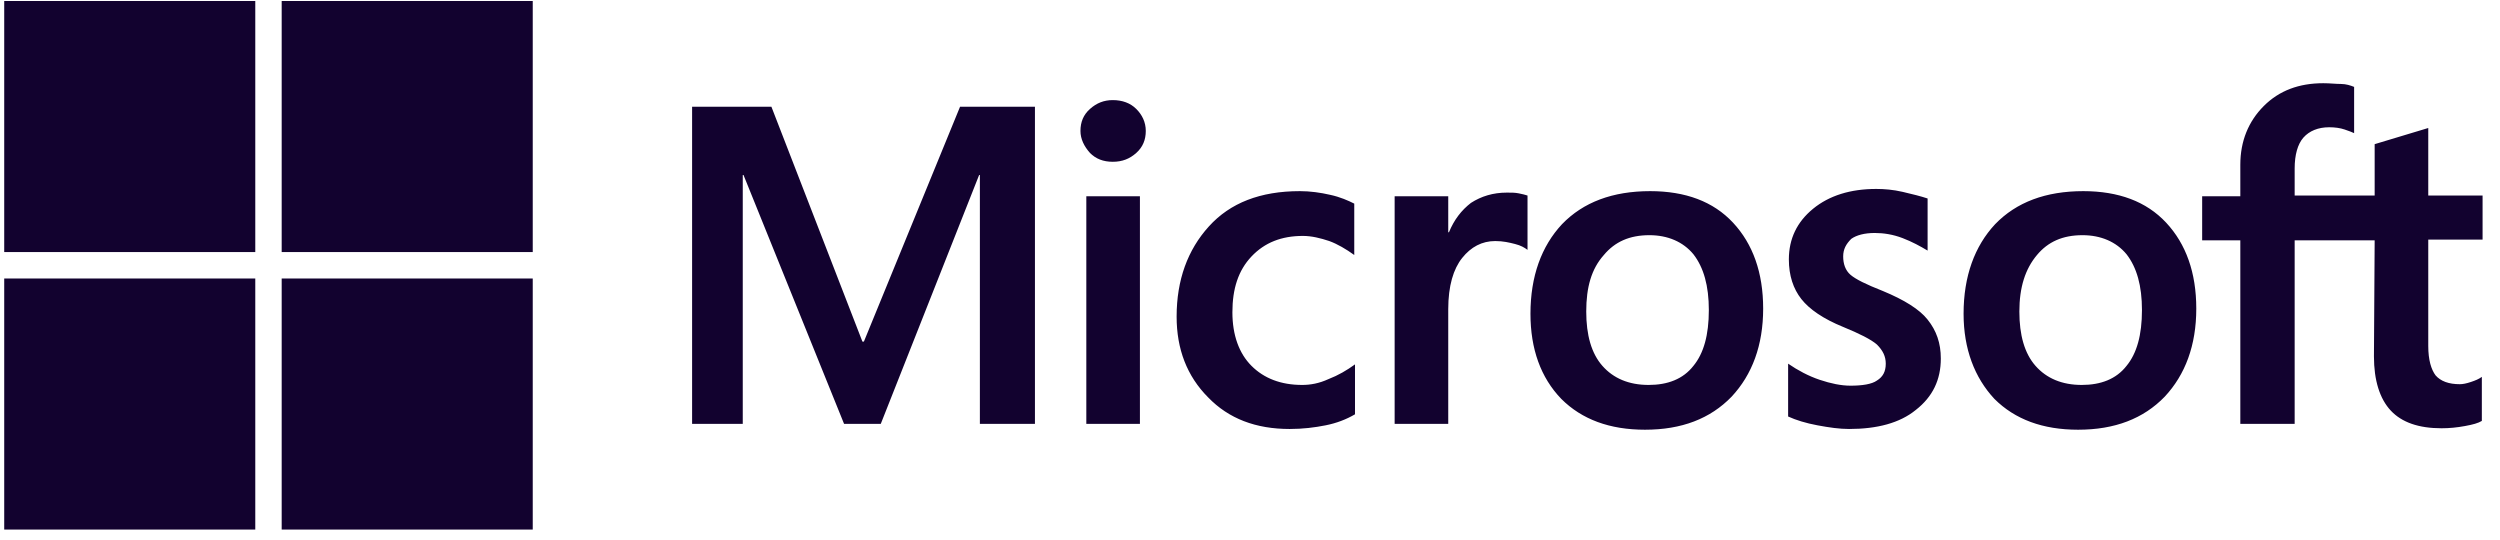
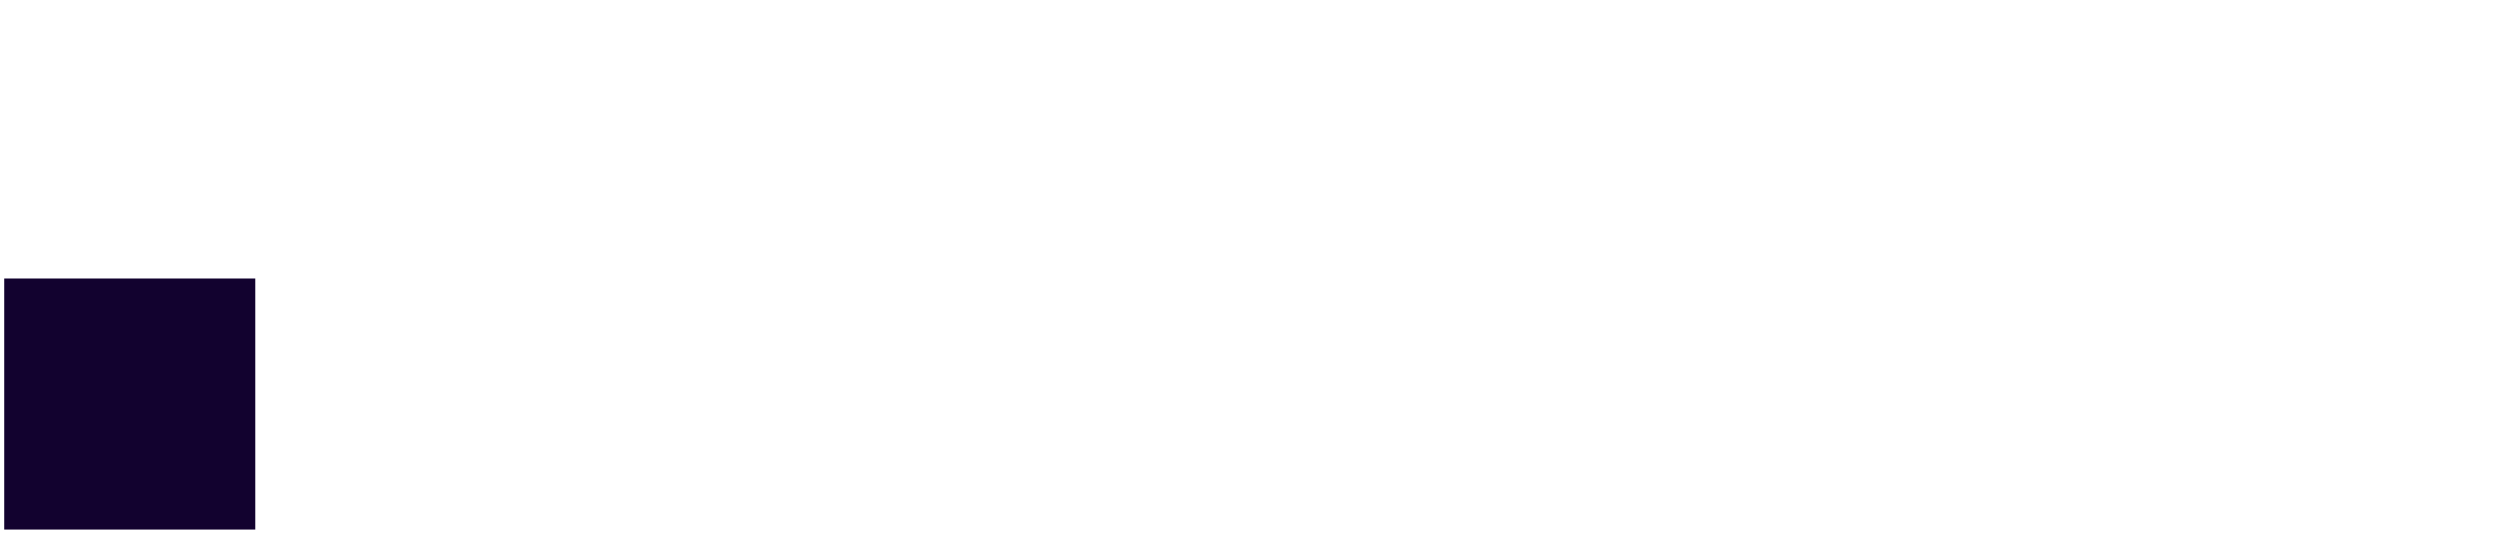
<svg xmlns="http://www.w3.org/2000/svg" width="125" height="27" viewBox="0 0 125 27" fill="none">
-   <path d="M51.747 5.336V21.192H48.994V8.749H48.957L44.039 21.192H42.203L37.175 8.749H37.138V21.192H34.605V5.336H38.57L43.121 17.081H43.194L48.003 5.336H51.747ZM54.023 6.547C54.023 6.106 54.169 5.739 54.5 5.446C54.83 5.152 55.197 5.005 55.638 5.005C56.115 5.005 56.518 5.152 56.812 5.446C57.106 5.739 57.289 6.106 57.289 6.547C57.289 6.987 57.142 7.354 56.812 7.648C56.482 7.942 56.115 8.089 55.638 8.089C55.16 8.089 54.793 7.942 54.5 7.648C54.206 7.318 54.023 6.951 54.023 6.547ZM56.996 9.814V21.192H54.316V9.814H56.996ZM65.107 19.247C65.511 19.247 65.952 19.174 66.429 18.953C66.906 18.77 67.346 18.513 67.75 18.219V20.715C67.31 20.972 66.832 21.156 66.282 21.266C65.731 21.376 65.144 21.449 64.483 21.449C62.795 21.449 61.437 20.935 60.409 19.871C59.345 18.806 58.831 17.448 58.831 15.833C58.831 13.998 59.381 12.493 60.446 11.319C61.51 10.144 63.015 9.557 64.997 9.557C65.511 9.557 66.025 9.63 66.502 9.74C67.016 9.85 67.42 10.034 67.713 10.181V12.75C67.31 12.457 66.869 12.2 66.466 12.053C66.025 11.906 65.585 11.796 65.144 11.796C64.08 11.796 63.235 12.126 62.575 12.823C61.914 13.521 61.62 14.439 61.62 15.613C61.62 16.751 61.951 17.669 62.575 18.293C63.199 18.917 64.043 19.247 65.107 19.247ZM75.348 9.63C75.568 9.63 75.752 9.63 75.935 9.667C76.119 9.704 76.266 9.74 76.376 9.777V12.493C76.229 12.383 76.046 12.273 75.752 12.2C75.458 12.126 75.165 12.053 74.761 12.053C74.1 12.053 73.549 12.346 73.109 12.897C72.669 13.447 72.412 14.292 72.412 15.466V21.192H69.732V9.814H72.412V11.612H72.448C72.705 10.988 73.072 10.511 73.549 10.144C74.063 9.814 74.651 9.63 75.348 9.63ZM76.523 15.687C76.523 13.815 77.073 12.31 78.101 11.209C79.165 10.107 80.634 9.557 82.506 9.557C84.267 9.557 85.662 10.071 86.653 11.135C87.644 12.2 88.158 13.631 88.158 15.43C88.158 17.265 87.608 18.733 86.58 19.834C85.515 20.935 84.084 21.486 82.249 21.486C80.487 21.486 79.092 20.972 78.064 19.944C77.037 18.88 76.523 17.448 76.523 15.687ZM79.312 15.576C79.312 16.751 79.569 17.669 80.12 18.293C80.67 18.917 81.441 19.247 82.432 19.247C83.386 19.247 84.157 18.953 84.671 18.293C85.185 17.669 85.442 16.751 85.442 15.503C85.442 14.292 85.185 13.374 84.671 12.713C84.157 12.089 83.386 11.759 82.469 11.759C81.478 11.759 80.744 12.089 80.193 12.75C79.569 13.447 79.312 14.365 79.312 15.576ZM92.159 12.823C92.159 13.191 92.269 13.521 92.526 13.741C92.783 13.961 93.297 14.218 94.141 14.549C95.206 14.989 95.976 15.466 96.38 15.98C96.821 16.531 97.041 17.155 97.041 17.925C97.041 18.99 96.637 19.834 95.793 20.495C94.985 21.156 93.847 21.449 92.453 21.449C91.975 21.449 91.462 21.376 90.874 21.266C90.287 21.156 89.81 21.009 89.406 20.825V18.183C89.883 18.513 90.434 18.806 90.984 18.99C91.535 19.174 92.049 19.284 92.526 19.284C93.113 19.284 93.591 19.21 93.847 19.027C94.141 18.843 94.288 18.586 94.288 18.183C94.288 17.815 94.141 17.522 93.847 17.228C93.554 16.971 92.966 16.678 92.159 16.347C91.168 15.944 90.471 15.466 90.067 14.952C89.663 14.438 89.443 13.778 89.443 12.97C89.443 11.943 89.847 11.098 90.654 10.438C91.462 9.777 92.526 9.447 93.811 9.447C94.215 9.447 94.655 9.483 95.132 9.593C95.609 9.704 96.05 9.814 96.38 9.924V12.53C96.013 12.31 95.609 12.089 95.132 11.906C94.655 11.722 94.178 11.649 93.737 11.649C93.224 11.649 92.82 11.759 92.563 11.943C92.306 12.2 92.159 12.457 92.159 12.823ZM98.179 15.687C98.179 13.815 98.729 12.31 99.757 11.209C100.821 10.107 102.29 9.557 104.162 9.557C105.923 9.557 107.318 10.071 108.309 11.135C109.3 12.2 109.814 13.631 109.814 15.43C109.814 17.265 109.264 18.733 108.236 19.834C107.171 20.935 105.74 21.486 103.905 21.486C102.143 21.486 100.748 20.972 99.72 19.944C98.729 18.88 98.179 17.448 98.179 15.687ZM100.968 15.576C100.968 16.751 101.225 17.669 101.776 18.293C102.326 18.917 103.097 19.247 104.088 19.247C105.042 19.247 105.813 18.953 106.327 18.293C106.841 17.669 107.098 16.751 107.098 15.503C107.098 14.292 106.841 13.374 106.327 12.713C105.813 12.089 105.042 11.759 104.125 11.759C103.134 11.759 102.4 12.089 101.849 12.75C101.262 13.447 100.968 14.365 100.968 15.576ZM118.733 12.016H114.733V21.192H112.016V12.016H110.108V9.814H112.016V8.235C112.016 7.061 112.42 6.07 113.191 5.299C113.962 4.528 114.953 4.161 116.164 4.161C116.494 4.161 116.788 4.198 117.045 4.198C117.302 4.198 117.522 4.271 117.706 4.345V6.657C117.632 6.62 117.449 6.547 117.229 6.474C117.008 6.4 116.751 6.363 116.458 6.363C115.907 6.363 115.467 6.547 115.173 6.877C114.879 7.208 114.733 7.758 114.733 8.419V9.777H118.733V7.208L121.413 6.4V9.777H124.129V11.979H121.413V17.302C121.413 17.999 121.56 18.476 121.78 18.77C122.037 19.063 122.441 19.21 122.991 19.21C123.138 19.21 123.322 19.174 123.542 19.1C123.762 19.027 123.946 18.953 124.092 18.843V21.046C123.909 21.156 123.652 21.229 123.248 21.302C122.844 21.376 122.477 21.413 122.074 21.413C120.936 21.413 120.092 21.119 119.541 20.532C118.99 19.944 118.697 19.027 118.697 17.815L118.733 12.016Z" fill="#12022F" />
-   <path d="M12.764 0.05H0.211V12.603H12.764V0.05Z" fill="#12022F" />
-   <path d="M26.637 0.05H14.084V12.603H26.637V0.05Z" fill="#12022F" />
+   <path d="M26.637 0.05H14.084H26.637V0.05Z" fill="#12022F" />
  <path d="M12.764 13.925H0.211V26.478H12.764V13.925Z" fill="#12022F" />
-   <path d="M26.637 13.925H14.084V26.478H26.637V13.925Z" fill="#12022F" />
</svg>